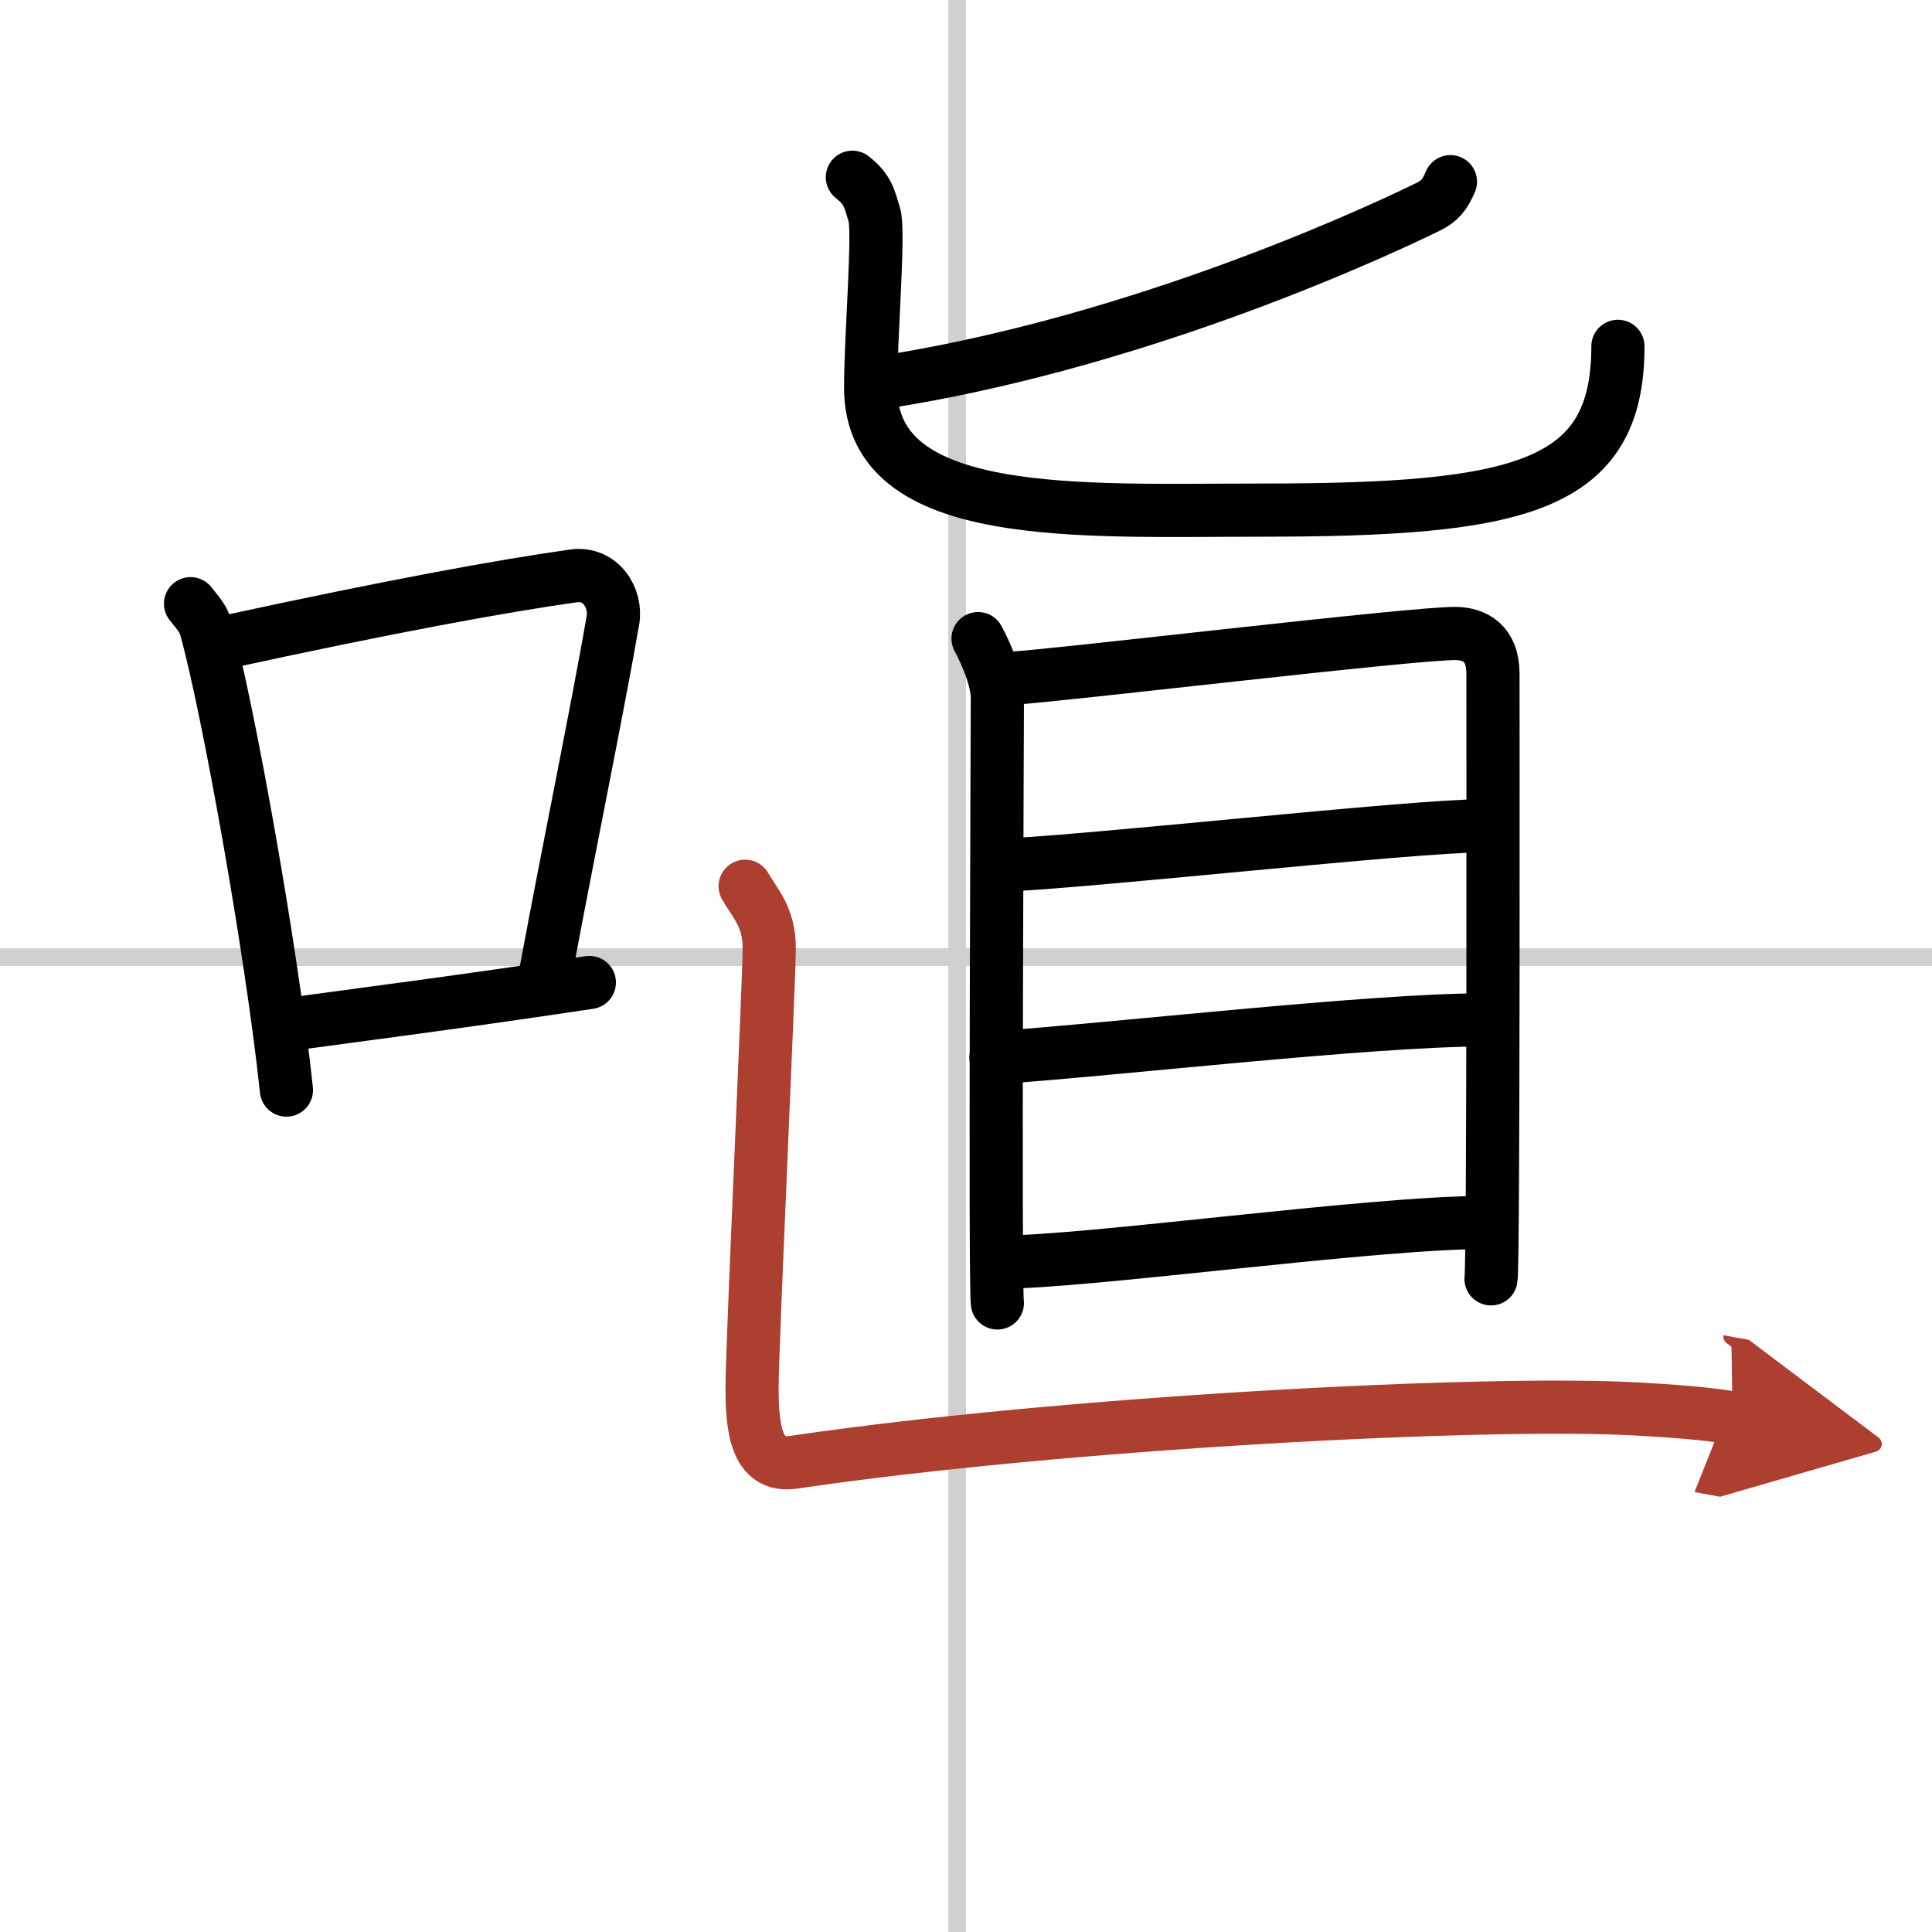
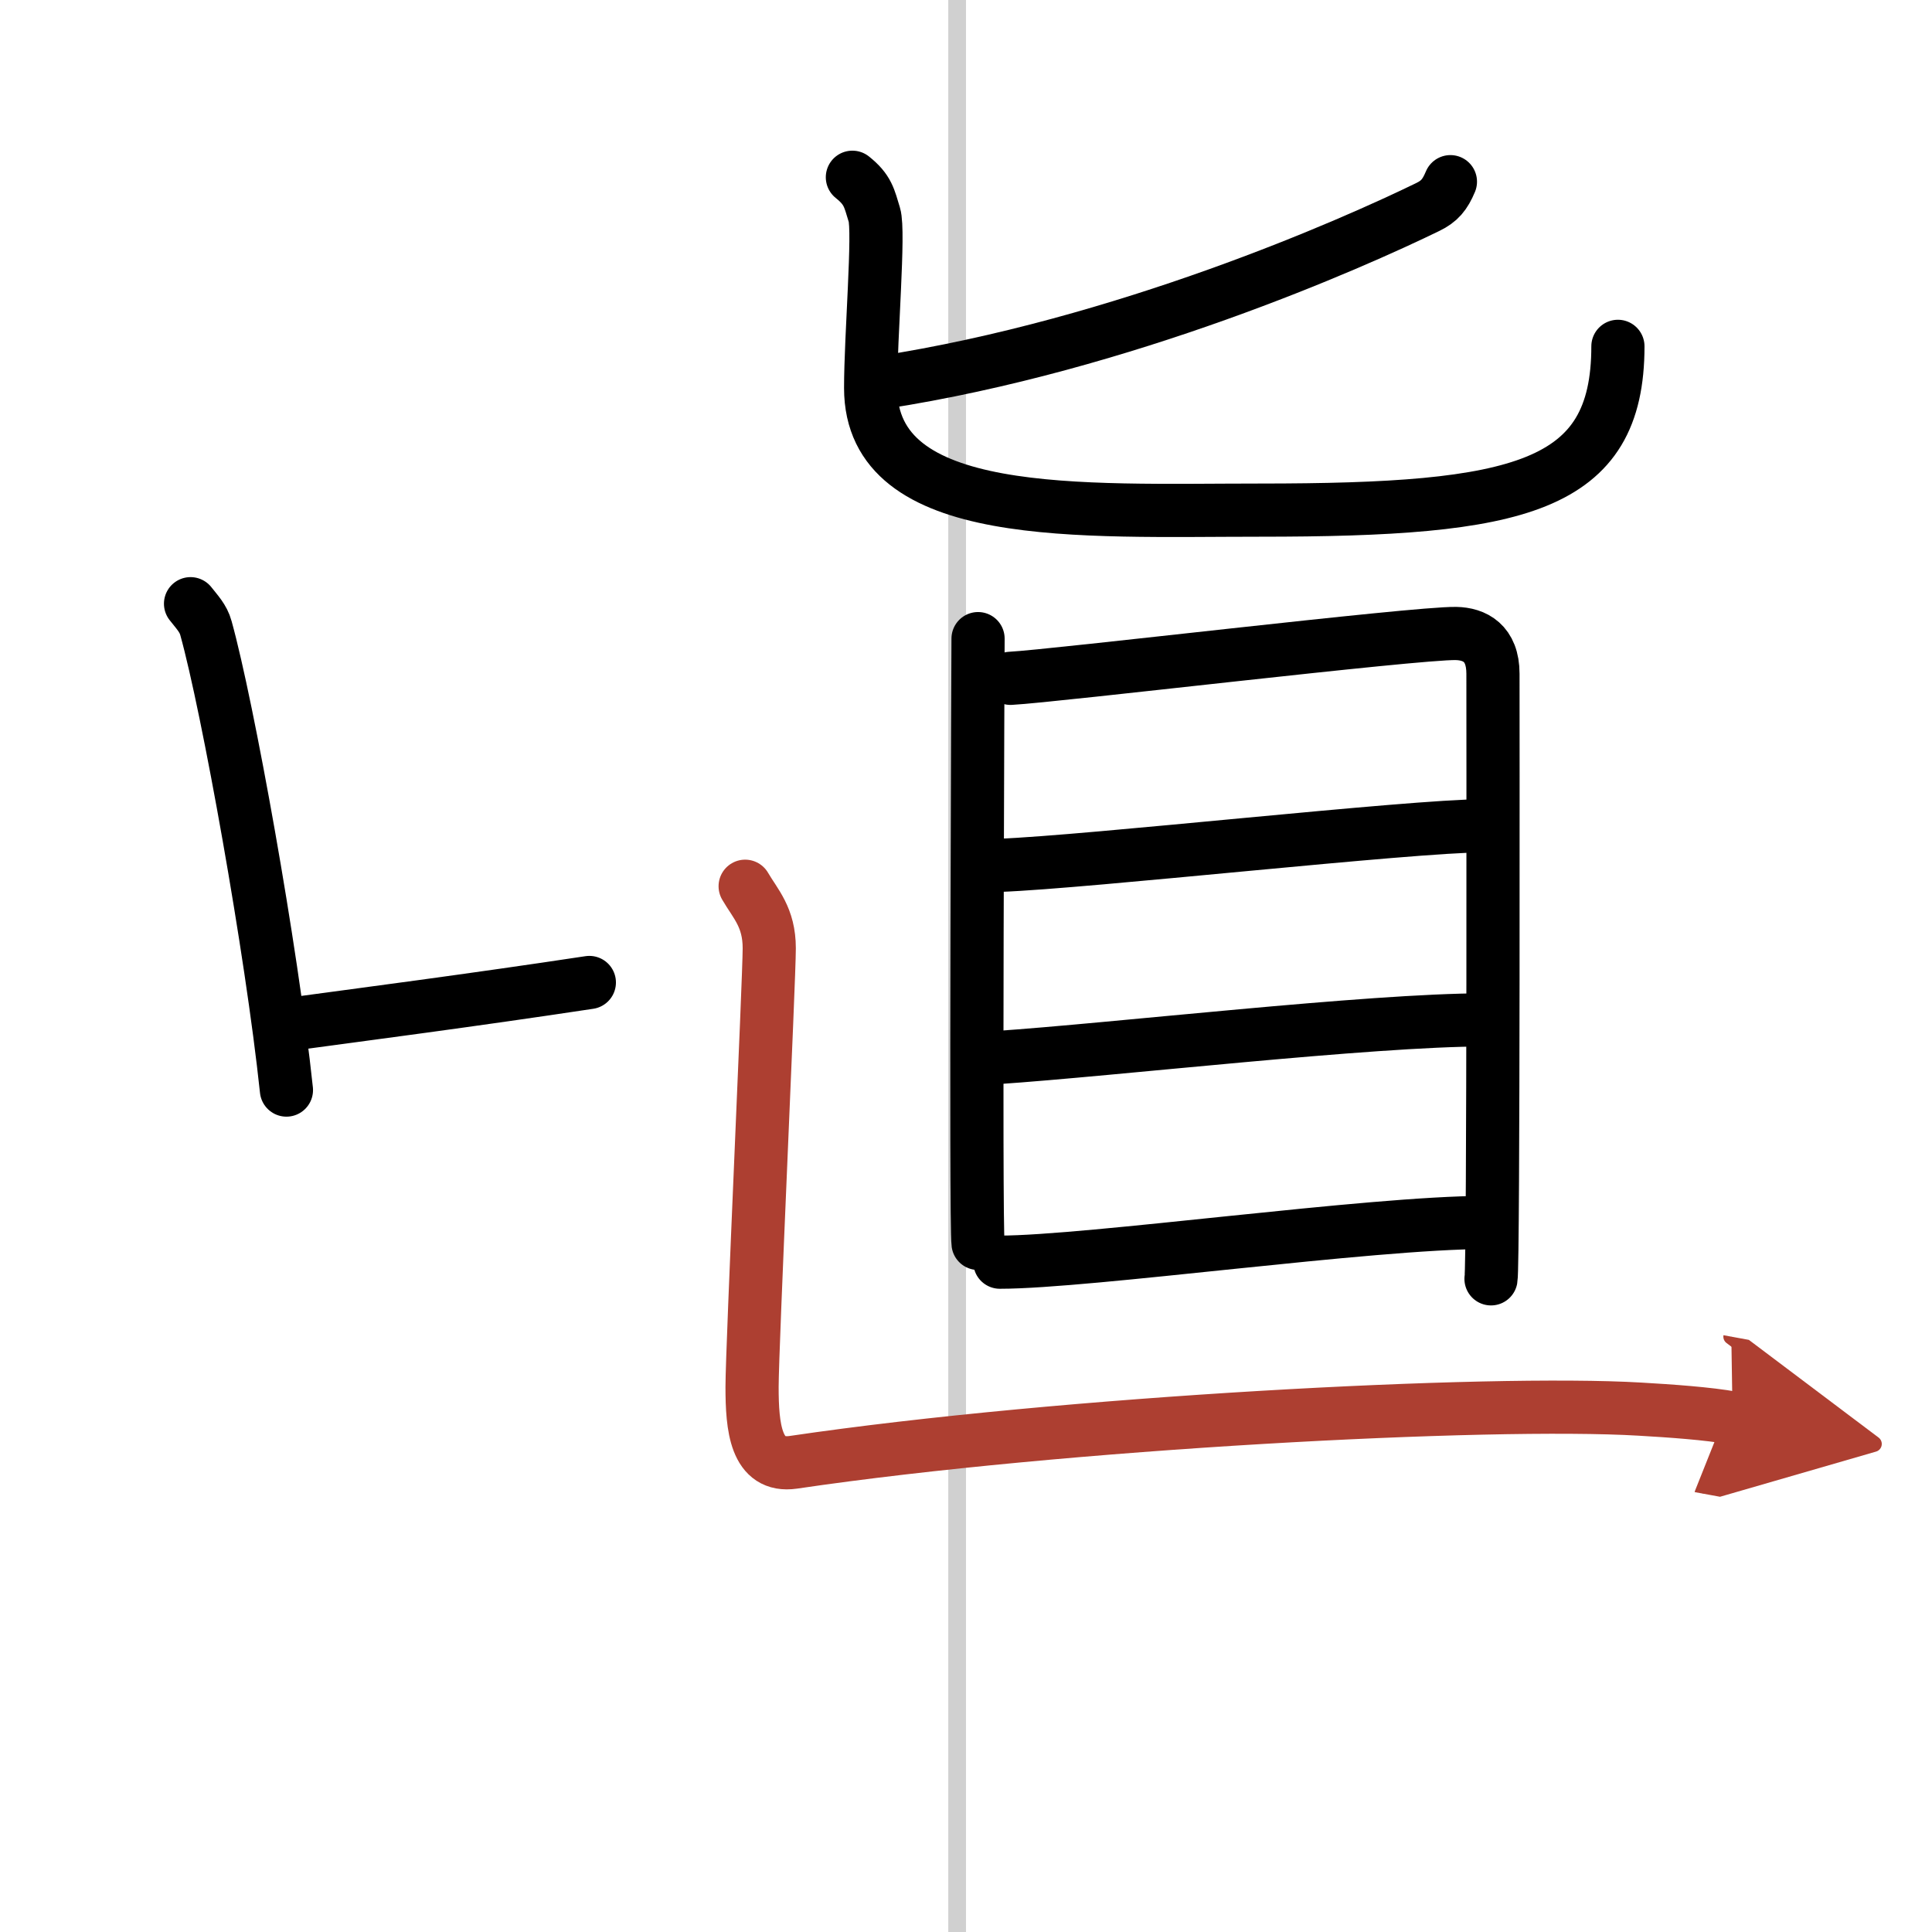
<svg xmlns="http://www.w3.org/2000/svg" width="400" height="400" viewBox="0 0 109 109">
  <defs>
    <marker id="a" markerWidth="4" orient="auto" refX="1" refY="5" viewBox="0 0 10 10">
      <polyline points="0 0 10 5 0 10 1 5" fill="#ad3f31" stroke="#ad3f31" />
    </marker>
  </defs>
  <g fill="none" stroke="#000" stroke-linecap="round" stroke-linejoin="round" stroke-width="3">
-     <rect width="100%" height="100%" fill="#fff" stroke="#fff" />
    <line x1="54" x2="54" y2="109" stroke="#d0d0d0" stroke-width="1" />
-     <line x2="109" y1="54" y2="54" stroke="#d0d0d0" stroke-width="1" />
    <path d="m10.75 34.06c0.35 0.45 0.72 0.82 0.87 1.38 1.23 4.42 3.7 18.12 4.54 26.06" />
-     <path d="m12.96 36.18c8.94-1.94 15.27-3.11 19.41-3.69 1.52-0.21 2.43 1.26 2.21 2.51-0.9 5.17-2.45 12.65-3.78 19.8" />
    <path d="m15.82 57.86c4.87-0.66 10.75-1.42 17.43-2.43" />
    <path d="m81.83 10.25c-0.31 0.74-0.62 1.11-1.28 1.43-4.25 2.07-17.09 7.78-30.81 9.9" />
    <path d="m48.09 10c0.89 0.71 0.95 1.18 1.24 2.12s-0.21 6.82-0.21 9.77c0 7.6 11.86 6.89 21.96 6.89 14.66 0 20.2-1.25 20.2-9.24" />
-     <path d="m55.18 36.03c0.44 0.81 1.09 2.28 1.09 3.36s-0.15 33.04 0 34.12" />
+     <path d="m55.18 36.03s-0.15 33.04 0 34.12" />
    <path d="m57.01 38.27c2.51-0.13 22.84-2.57 25.13-2.53 1.05 0.02 2.09 0.53 2.09 2.27 0 1.29 0.04 33.34-0.11 34.14" />
    <path d="m56.38 48.82c4.96-0.18 23.25-2.23 27.28-2.23" />
    <path d="m56.19 59.67c6.66-0.45 21.09-2.13 27.56-2.13" />
    <path d="m56.41 71.21c5 0 20.92-2.24 27.38-2.24" />
    <path d="M42.04,50c0.58,1,1.36,1.75,1.36,3.5S42.43,76,42.43,78.25s0.2,4.56,2.33,4.25C60,80.25,84,79,92.51,79.5c1.74,0.1,3.88,0.25,5.24,0.5" marker-end="url(#a)" stroke="#ad3f31" />
  </g>
</svg>